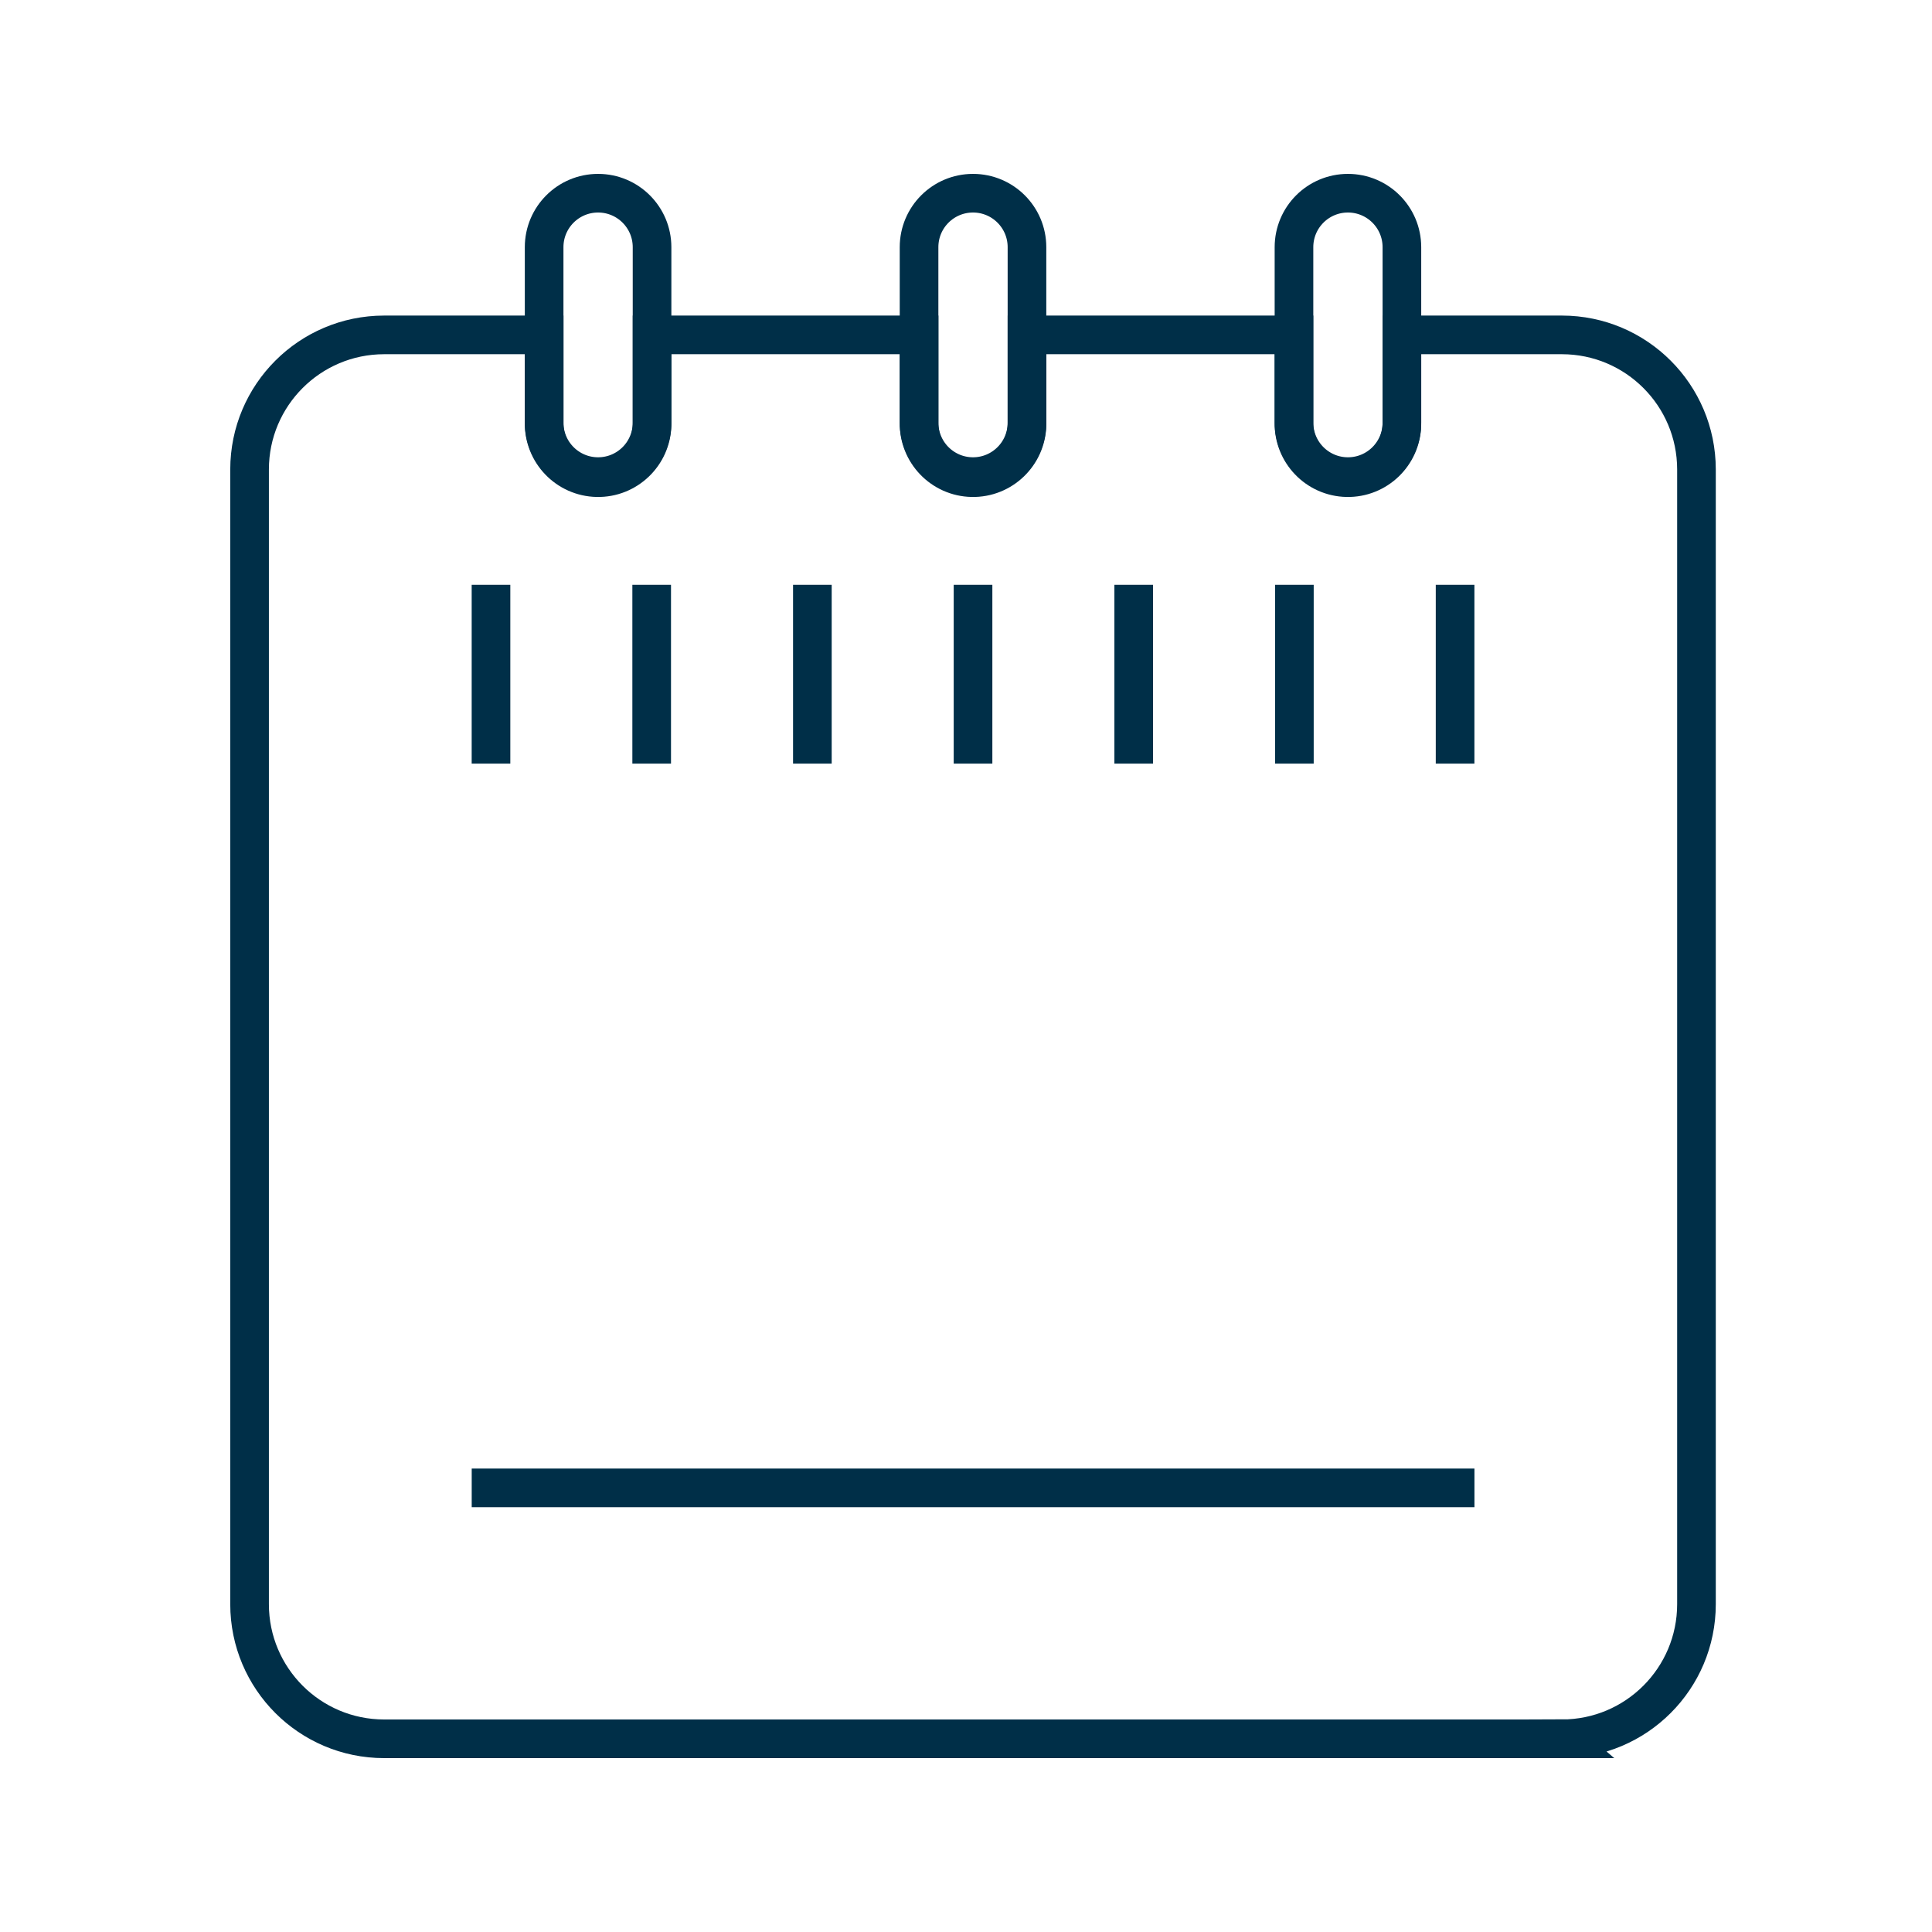
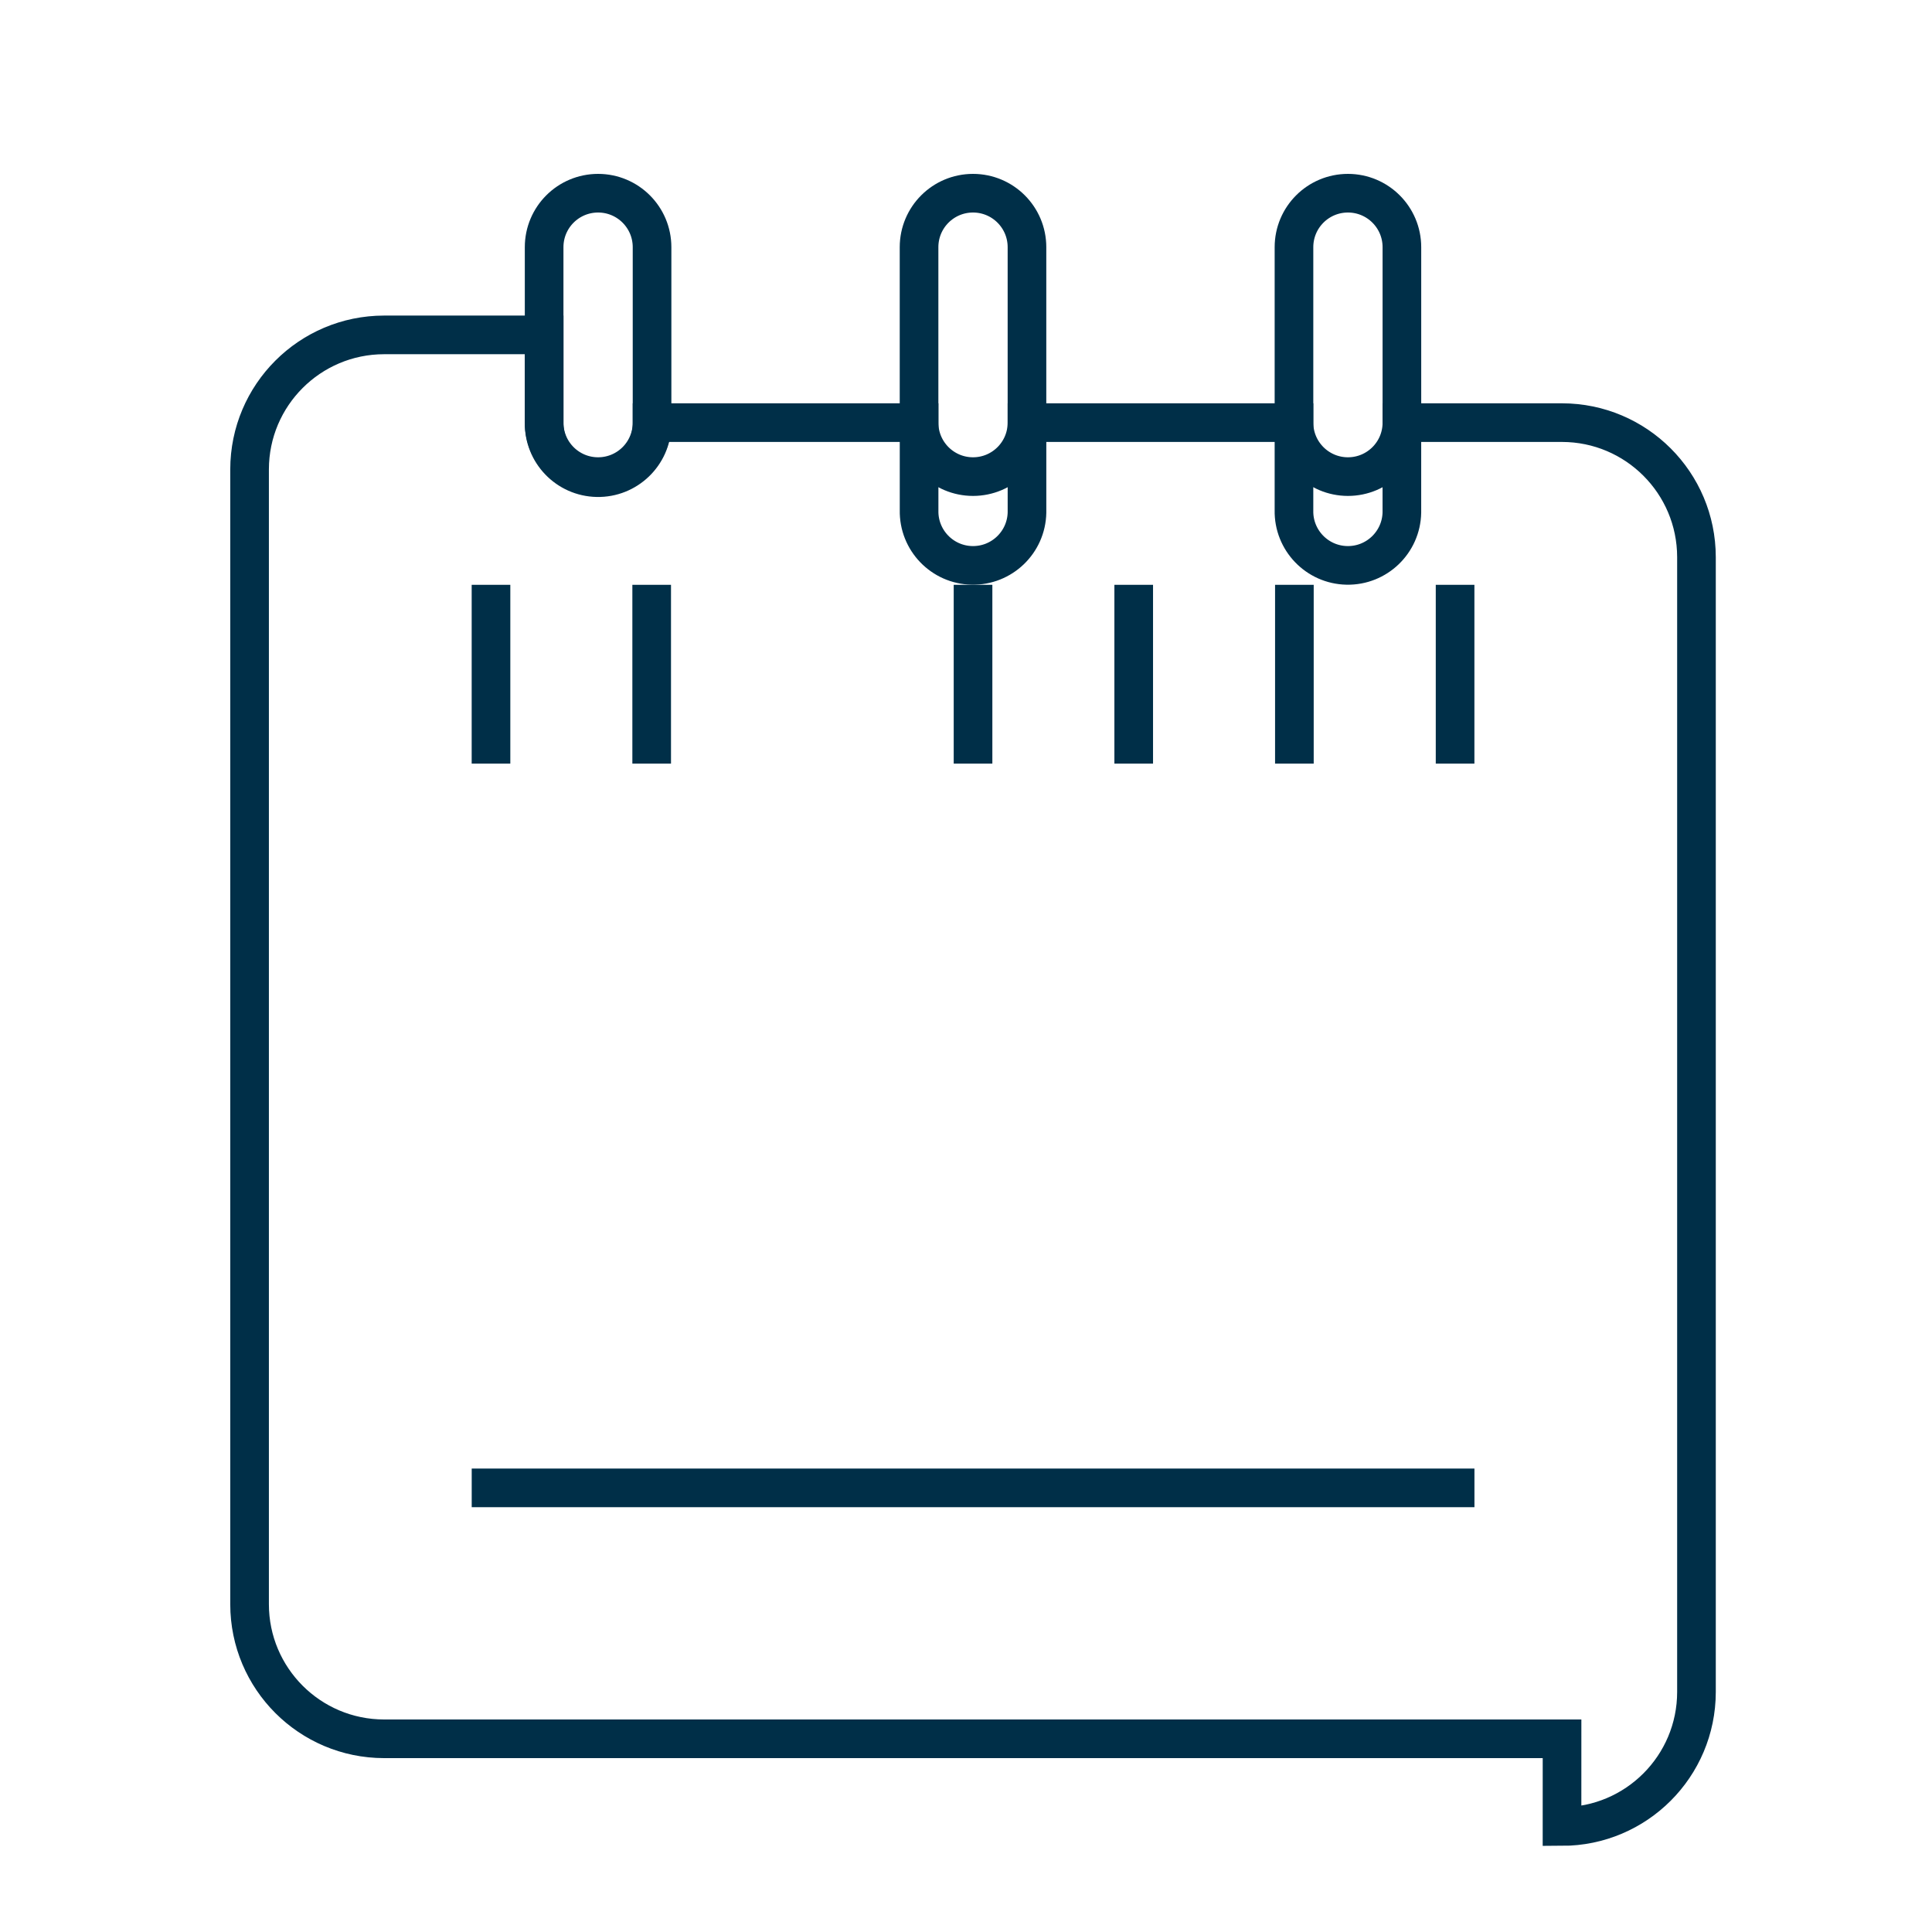
<svg xmlns="http://www.w3.org/2000/svg" id="Layer_1" data-name="Layer 1" viewBox="0 0 100 100">
  <defs>
    <style>
      .cls-1 {
        stroke-linecap: square;
      }

      .cls-1, .cls-2 {
        fill: none;
        stroke: #002f48;
        stroke-miterlimit: 10;
        stroke-width: 2px;
      }
    </style>
  </defs>
  <g id="Group_184" data-name="Group 184">
-     <path id="Subtraction_1" data-name="Subtraction 1" class="cls-2" d="m80.851,90H19.878c-3.844-.004-6.958-3.12-6.96-6.964V24.294c.004-3.842,3.118-6.956,6.96-6.96h8.288v4.541c-.031,1.542,1.195,2.818,2.737,2.848,1.542.031,2.818-1.195,2.848-2.737,0-.037,0-.074,0-.111v-4.541h13.821v4.541c-.031,1.542,1.195,2.818,2.737,2.848,1.542.031,2.818-1.195,2.848-2.737,0-.037,0-.074,0-.111v-4.541h13.819v4.541c-.031,1.542,1.195,2.818,2.737,2.848,1.542.031,2.818-1.195,2.848-2.737,0-.037,0-.074,0-.111v-4.541h8.288c3.842.004,6.956,3.118,6.96,6.96v58.741c-.002,3.843-3.115,6.959-6.959,6.964Z" />
+     <path id="Subtraction_1" data-name="Subtraction 1" class="cls-2" d="m80.851,90H19.878c-3.844-.004-6.958-3.12-6.96-6.964V24.294c.004-3.842,3.118-6.956,6.96-6.96h8.288v4.541c-.031,1.542,1.195,2.818,2.737,2.848,1.542.031,2.818-1.195,2.848-2.737,0-.037,0-.074,0-.111h13.821v4.541c-.031,1.542,1.195,2.818,2.737,2.848,1.542.031,2.818-1.195,2.848-2.737,0-.037,0-.074,0-.111v-4.541h13.819v4.541c-.031,1.542,1.195,2.818,2.737,2.848,1.542.031,2.818-1.195,2.848-2.737,0-.037,0-.074,0-.111v-4.541h8.288c3.842.004,6.956,3.118,6.96,6.96v58.741c-.002,3.843-3.115,6.959-6.959,6.964Z" />
    <g id="Group_182" data-name="Group 182">
      <line id="Line_31" data-name="Line 31" class="cls-1" x1="25.414" y1="31.27" x2="25.414" y2="38.525" />
      <line id="Line_32" data-name="Line 32" class="cls-1" x1="33.731" y1="31.27" x2="33.731" y2="38.525" />
-       <line id="Line_33" data-name="Line 33" class="cls-1" x1="42.048" y1="31.27" x2="42.048" y2="38.525" />
      <line id="Line_34" data-name="Line 34" class="cls-1" x1="50.364" y1="31.27" x2="50.364" y2="38.525" />
      <line id="Line_35" data-name="Line 35" class="cls-1" x1="58.681" y1="31.27" x2="58.681" y2="38.525" />
      <line id="Line_36" data-name="Line 36" class="cls-1" x1="66.997" y1="31.27" x2="66.997" y2="38.525" />
      <line id="Line_37" data-name="Line 37" class="cls-1" x1="75.315" y1="31.27" x2="75.315" y2="38.525" />
    </g>
    <path id="Rectangle_210" data-name="Rectangle 210" class="cls-2" d="m30.957,10h0c1.542,0,2.793,1.251,2.793,2.793v9.083c0,1.543-1.25,2.793-2.793,2.793h0c-1.542,0-2.793-1.251-2.793-2.793v-9.083c0-1.543,1.25-2.793,2.793-2.793Z" />
    <path id="Rectangle_211" data-name="Rectangle 211" class="cls-2" d="m50.363,10h0c1.542,0,2.793,1.251,2.793,2.793v9.083c0,1.543-1.25,2.793-2.793,2.793h0c-1.542,0-2.793-1.251-2.793-2.793v-9.083c0-1.543,1.25-2.793,2.793-2.793Z" />
    <path id="Rectangle_212" data-name="Rectangle 212" class="cls-2" d="m69.769,10h0c1.542,0,2.793,1.251,2.793,2.793v9.083c0,1.543-1.25,2.793-2.793,2.793h0c-1.542,0-2.793-1.251-2.793-2.793v-9.083c0-1.543,1.25-2.793,2.793-2.793Z" />
    <line id="Line_38" data-name="Line 38" class="cls-1" x1="25.416" y1="77.012" x2="75.317" y2="77.012" />
  </g>
</svg>